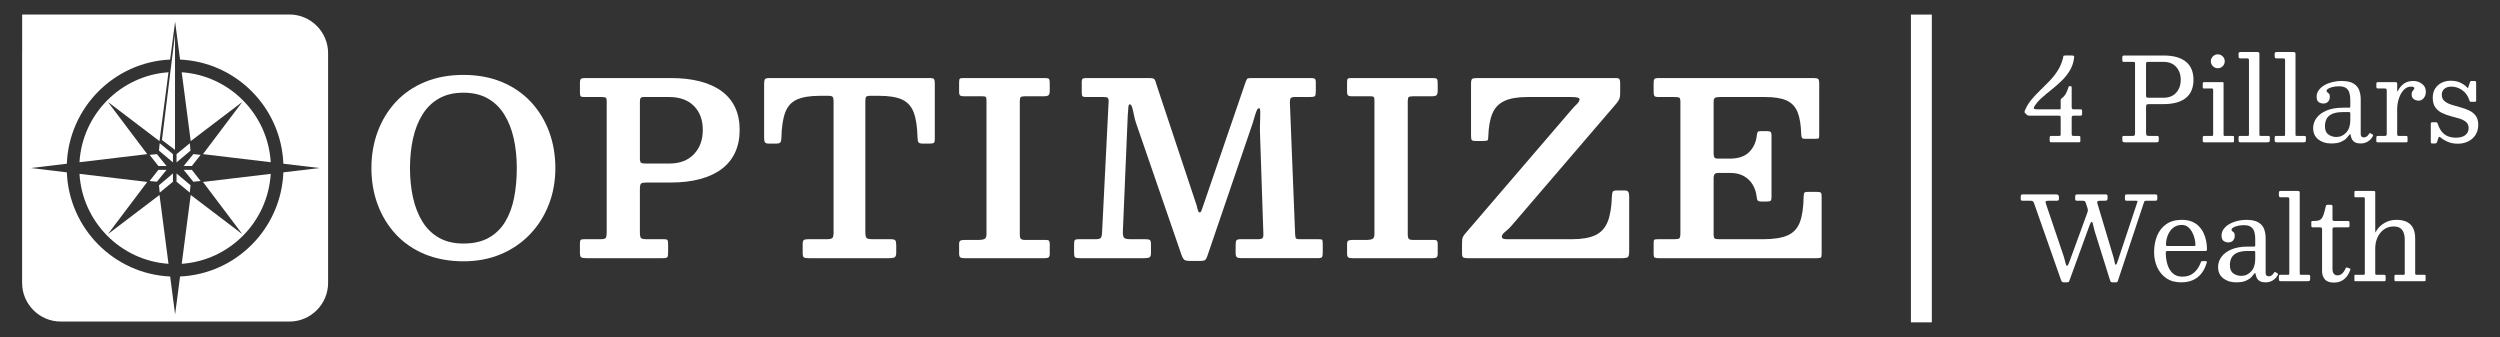
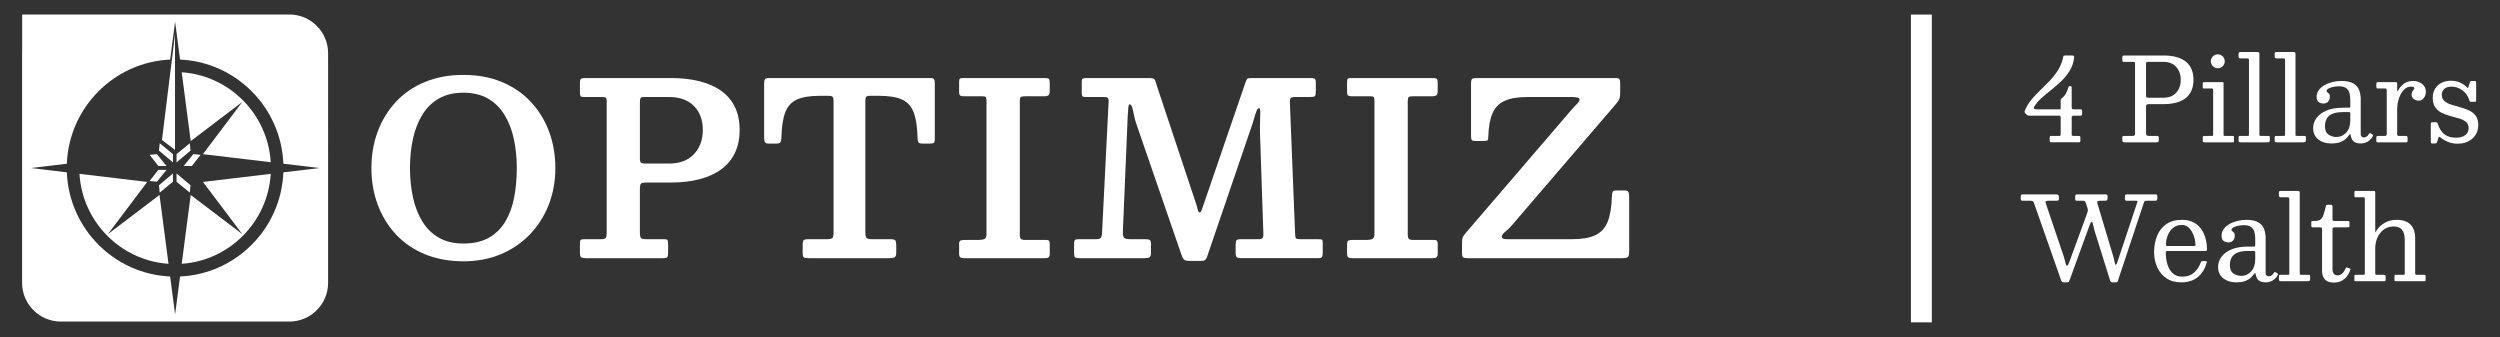
<svg xmlns="http://www.w3.org/2000/svg" id="Layer_1" data-name="Layer 1" viewBox="0 0 5976.57 806.49">
  <rect x="0" y="0" width="5976.57" height="806.49" fill="#333333" stroke="none" />
  <defs>
    <style>
      .cls-1, .cls-2 {
        fill: #fff;
      }

      .cls-2 {
        stroke: #fff;
        stroke-miterlimit: 10;
        stroke-width: 50px;
      }
    </style>
  </defs>
  <line class="cls-2" x1="4593.28" y1="34.85" x2="4593.28" y2="770.6" />
  <g>
    <path class="cls-1" d="M4973.36,336.59c0,1.57-.3,2.56-.9,2.97-.6.42-1.73.62-3.39.62h-64.6c-1.75,0-2.93-.28-3.53-.83-.6-.55-.9-1.75-.9-3.6v-6.23c0-1.84.25-3.07.76-3.67.51-.6,1.64-.9,3.39-.9h18.26c1.47,0,2.49-.23,3.04-.69.55-.46.83-1.38.83-2.77v-39.7c0-2.12-.23-3.53-.69-4.22-.46-.69-1.75-1.04-3.87-1.04h-69.58c-2.03,0-3.46-.16-4.29-.48-.83-.32-1.75-.94-2.77-1.87l-3.6-3.6c-1.29-1.29-1.87-2.35-1.73-3.18.14-.83.58-2.17,1.31-4.01,3.87-9.13,8.99-17.52,15.36-25.18,6.36-7.65,13.28-15.06,20.75-22.2,7.47-7.15,14.82-14.48,22.07-22,7.24-7.52,13.72-15.65,19.44-24.42,5.72-8.76,10.01-18.63,12.87-29.6.55-2.12.92-3.87,1.11-5.26.18-1.38,1.71-2.08,4.56-2.08h15.08c2.86,0,4.68.3,5.46.9.78.6.99,2.19.62,4.77-1.48,11.44-4.98,21.67-10.51,30.71-5.53,9.04-12.17,17.27-19.92,24.69-7.75,7.42-15.77,14.43-24.07,21.03-8.3,6.59-16.07,13.12-23.31,19.57-7.24,6.46-13.03,13.24-17.36,20.34-.83,1.38-1.25,2.58-1.25,3.6s.62,1.78,1.87,2.28c1.25.51,3.16.76,5.74.76h54.23c1.47,0,2.26-.23,2.35-.69.09-.46.14-1.38.14-2.77v-17.29c0-2.3.28-3.69.83-4.15.55-.46,1.43-1.15,2.63-2.08,3.23-2.49,5.95-5.56,8.16-9.2,2.21-3.64,4.33-8.55,6.36-14.73.46-1.2.78-2.24.97-3.11.18-.88,1.15-1.31,2.9-1.31h.83c1.84,0,2.91.3,3.18.9.28.6.42,1.73.42,3.39v44.96c0,2.58.32,4.24.97,4.98.64.74,2.26,1.11,4.84,1.11h14.8c1.84,0,3.02.32,3.53.97.51.65.76,1.94.76,3.87v6.23c0,1.85-.35,3-1.04,3.46-.69.46-2.01.69-3.94.69h-15.08c-2.12,0-3.46.39-4.01,1.18-.55.78-.83,2.19-.83,4.22v38.04c0,2.12.32,3.48.97,4.08.64.6,2.08.9,4.29.9h10.65c1.75,0,3,.16,3.74.48.74.32,1.11,1.36,1.11,3.11v8.02Z" />
    <path class="cls-1" d="M5077.11,147.9c-1.66,0-2.65-.35-2.97-1.04-.32-.69-.48-1.87-.48-3.53v-5.67c0-2.12.35-3.48,1.04-4.08.69-.6,2.05-.9,4.08-.9h93.1c12.54,0,23.33,1.34,32.37,4.01,9.04,2.68,16.48,6.53,22.34,11.55,5.86,5.03,10.19,11.11,13,18.26,2.81,7.15,4.22,15.24,4.22,24.28s-1.41,17.02-4.22,24.21c-2.81,7.19-7.15,13.3-13,18.33-5.86,5.03-13.3,8.88-22.34,11.55-9.04,2.68-19.83,4.01-32.37,4.01h-32.65c-3.78,0-6.2.35-7.26,1.04-1.06.69-1.59,2.93-1.59,6.71v59.62c0,3.78.42,6.18,1.25,7.19.83,1.02,3.09,1.52,6.78,1.52h17.98c2.12,0,3.39.39,3.8,1.18.42.78.62,2.24.62,4.36v3.04c0,2.77-.28,4.57-.83,5.4-.55.83-2.21,1.24-4.98,1.24h-73.87c-2.86,0-4.82-.3-5.88-.9-1.06-.6-1.59-2.42-1.59-5.46v-4.98c0-1.66.3-2.72.9-3.18.6-.46,1.77-.69,3.53-.69h19.64c2.86,0,4.63-.46,5.33-1.38.69-.92,1.04-2.67,1.04-5.26v-166.84c0-1.57-.32-2.56-.97-2.97-.65-.42-1.8-.62-3.46-.62h-22.55ZM5171.87,233.67c13.28,0,23.52-4.08,30.71-12.24s10.79-18.38,10.79-30.64-3.6-22.59-10.79-30.71c-7.19-8.11-17.43-12.17-30.71-12.17h-37.49c-1.75,0-2.86.44-3.32,1.31-.46.88-.69,2.24-.69,4.08v74.29c0,2.86.44,4.59,1.31,5.19.88.6,2.74.9,5.6.9h34.58Z" />
    <path class="cls-1" d="M5268.85,211.53c-1.38,0-2.21-.21-2.49-.62s-.42-1.31-.42-2.7v-8.3c0-2.4,1.11-3.6,3.32-3.6h43.85c1.11,0,1.82.19,2.14.55.32.37.48,1.15.48,2.35v122.43c0,1.2.21,2.05.62,2.56.42.51,1.18.76,2.28.76h18.68c1.29,0,2.17.14,2.63.42.46.28.69,1.06.69,2.35v9.13c0,1.29-.12,2.17-.35,2.63-.23.46-.99.69-2.28.69h-67.79c-1.57,0-2.68-.18-3.32-.55-.65-.37-.97-1.29-.97-2.77v-7.75c0-1.84.35-3,1.04-3.46.69-.46,1.87-.69,3.53-.69h17.15c1.57,0,2.49-.28,2.77-.83.28-.55.42-1.57.42-3.04v-106.24c0-2.21-1.11-3.32-3.32-3.32h-18.68ZM5290.22,134.76c3.27-3.23,7.17-4.84,11.69-4.84s8.53,1.61,11.76,4.84c3.23,3.23,4.84,7.15,4.84,11.76s-1.61,8.42-4.84,11.69c-3.23,3.27-7.15,4.91-11.76,4.91s-8.42-1.64-11.69-4.91c-3.27-3.27-4.91-7.17-4.91-11.69s1.64-8.53,4.91-11.76Z" />
    <path class="cls-1" d="M5356.13,139.6c-2.12,0-3.41-.48-3.87-1.45-.46-.97-.69-2.42-.69-4.36v-5.26c0-1.94.51-3.11,1.52-3.53,1.01-.42,2.4-.62,4.15-.62h37.9c2.4,0,4.03.23,4.91.69.88.46,1.31,1.89,1.31,4.29v189.52c0,2.4.07,4.01.21,4.84.14.83,1.5,1.24,4.08,1.24h16.88c1.29,0,2.24.23,2.84.69.6.46.9,1.43.9,2.91v6.09c0,2.58-.48,4.15-1.45,4.7s-2.65.83-5.05.83h-62.81c-2.03,0-3.44-.28-4.22-.83-.78-.55-1.18-1.94-1.18-4.15v-5.53c0-1.66.16-2.86.48-3.6.32-.74,1.31-1.11,2.97-1.11h17.15c2.21,0,3.48-.23,3.8-.69.32-.46.48-1.8.48-4.01v-175.97c0-2.03-.32-3.32-.97-3.87-.65-.55-2.03-.83-4.15-.83h-15.22Z" />
    <path class="cls-1" d="M5442.46,139.6c-2.12,0-3.41-.48-3.87-1.45-.46-.97-.69-2.42-.69-4.36v-5.26c0-1.94.51-3.11,1.52-3.53,1.01-.42,2.4-.62,4.15-.62h37.9c2.4,0,4.03.23,4.91.69.88.46,1.31,1.89,1.31,4.29v189.52c0,2.4.07,4.01.21,4.84.14.83,1.5,1.24,4.08,1.24h16.88c1.29,0,2.24.23,2.84.69.6.46.9,1.43.9,2.91v6.09c0,2.58-.48,4.15-1.45,4.7s-2.65.83-5.05.83h-62.81c-2.03,0-3.44-.28-4.22-.83-.78-.55-1.18-1.94-1.18-4.15v-5.53c0-1.66.16-2.86.48-3.6.32-.74,1.31-1.11,2.97-1.11h17.15c2.21,0,3.48-.23,3.8-.69.32-.46.48-1.8.48-4.01v-175.97c0-2.03-.32-3.32-.97-3.87-.65-.55-2.03-.83-4.15-.83h-15.22Z" />
    <path class="cls-1" d="M5537.91,282.09c5.35-7.38,13.33-13.33,23.93-17.85,10.6-4.52,23.84-6.78,39.7-6.78h13.56c1.57,0,2.56-.18,2.97-.55.42-.37.62-1.38.62-3.04v-15.22c0-6.18-.72-11.71-2.14-16.6-1.43-4.89-4.1-8.74-8.02-11.55-3.92-2.81-9.57-4.22-16.95-4.22-4.98,0-9.73.51-14.25,1.52-4.52,1.02-8.21,2.35-11.07,4.01-2.86,1.66-4.29,3.41-4.29,5.26,0,1.66.64,2.88,1.94,3.67,1.29.78,2.58,1.87,3.87,3.25,1.29,1.38,1.94,3.87,1.94,7.47,0,4.7-1.36,8.56-4.08,11.55-2.72,3-6.43,4.5-11.14,4.5-4.24,0-8.02-1.15-11.34-3.46-3.32-2.3-4.98-6.5-4.98-12.59s1.73-11.34,5.19-16.05c3.46-4.7,8.05-8.67,13.76-11.9,5.72-3.23,12.06-5.69,19.02-7.4,6.96-1.71,13.95-2.56,20.96-2.56,12.91,0,22.71,2.08,29.4,6.23,6.69,4.15,11.21,9.57,13.56,16.25,2.35,6.69,3.53,13.76,3.53,21.23v83.28c0,2.77.71,4.8,2.14,6.09,1.43,1.29,3.11,1.94,5.05,1.94s4.01-.55,6.23-1.66,4.52-3.55,6.92-7.33c.92-1.57,1.98-1.89,3.18-.97l4.98,3.04c1.2.74,1.47,1.85.83,3.32-2.12,4.06-4.73,7.42-7.82,10.1-3.09,2.68-6.41,4.66-9.96,5.95-3.55,1.29-7.22,1.94-11,1.94h-.14c-6.92,0-12.06-1.2-15.42-3.6-3.37-2.4-5.63-5.16-6.78-8.3-1.15-3.13-1.92-5.81-2.28-8.02-.28-1.66-.67-2.49-1.18-2.49s-1.41.88-2.7,2.63c-1.48,2.03-3.69,4.61-6.64,7.75-2.95,3.14-7.29,5.93-13,8.37-5.72,2.44-13.47,3.67-23.24,3.67-12.27,0-22.48-3.23-30.64-9.68-8.16-6.45-12.24-15.49-12.24-27.11,0-8.67,2.67-16.69,8.02-24.07ZM5566.48,321.65c5.58,3.87,11.83,5.81,18.75,5.81,9.41,0,17.34-3.55,23.79-10.65,6.45-7.1,9.68-16.92,9.68-29.47v-16.6c0-1.84-.92-2.77-2.77-2.77h-14.39c-10.7,0-19.23,1.36-25.59,4.08-6.36,2.72-10.93,6.62-13.7,11.69-2.77,5.07-4.15,11.16-4.15,18.26,0,9.22,2.79,15.77,8.37,19.64Z" />
    <path class="cls-1" d="M5704.96,212.5c-.6-.64-1.96-.97-4.08-.97h-15.77c-2.03,0-3.23-.37-3.6-1.11-.37-.74-.55-2.12-.55-4.15v-5.12c0-1.94.25-3.23.76-3.87.51-.64,1.73-.97,3.67-.97h40.39c1.57,0,2.79.21,3.67.62.88.42,1.31,1.5,1.31,3.25v14.53c0,2.31.18,3.55.55,3.74.37.19,1.15-.88,2.35-3.18,3.32-6.27,7.86-11.46,13.63-15.56,5.76-4.1,13.16-6.16,22.2-6.16,7.75,0,14.66,2.33,20.75,6.99,6.09,4.66,9.13,11,9.13,19.02,0,3.87-.76,7.4-2.28,10.58-1.52,3.18-3.58,5.72-6.16,7.61-2.58,1.89-5.49,2.84-8.72,2.84-4.7,0-8.69-1.29-11.97-3.87-3.27-2.58-4.91-5.99-4.91-10.24,0-3.32.53-5.88,1.59-7.68,1.06-1.8,2.12-3.23,3.18-4.29,1.06-1.06,1.59-2.14,1.59-3.25,0-1.38-.55-2.42-1.66-3.11-1.11-.69-3.32-1.04-6.64-1.04-6.27,0-11.88,2.58-16.81,7.75-4.94,5.17-8.81,11.92-11.62,20.27-2.81,8.35-4.22,17.27-4.22,26.77v57.41c0,2.12.21,3.6.62,4.43.42.83,1.68,1.24,3.8,1.24h16.88c1.75,0,2.79.35,3.11,1.04.32.69.48,1.92.48,3.67v6.23c0,1.66-.21,2.79-.62,3.39-.42.6-1.41.9-2.97.9h-67.23c-1.2,0-2.14-.14-2.84-.42-.69-.28-1.04-1.01-1.04-2.21v-8.72c0-1.57.3-2.6.9-3.11.6-.51,1.59-.76,2.97-.76h15.36c2.12,0,3.6-.3,4.43-.9.83-.6,1.25-1.91,1.25-3.94v-103.34c0-2.21-.3-3.64-.9-4.29Z" />
    <path class="cls-1" d="M5886.32,215.55c-7.98-5.62-16.62-8.44-25.94-8.44-7.29,0-12.93,1.78-16.95,5.33-4.01,3.55-6.02,8.23-6.02,14.04,0,6.46,2.1,11.48,6.29,15.08,4.2,3.6,9.61,6.46,16.25,8.58,6.64,2.12,13.67,4.17,21.1,6.16,7.42,1.98,14.43,4.47,21.03,7.47,6.59,3,11.99,7.19,16.19,12.59,4.2,5.4,6.29,12.66,6.29,21.79,0,9.59-2.21,17.78-6.64,24.56s-10.35,11.94-17.78,15.49c-7.42,3.55-15.61,5.33-24.56,5.33s-16.9-1.5-23.86-4.5c-6.96-3-12.57-6.34-16.81-10.03-1.48-1.29-2.63-1.96-3.46-2.01-.83-.05-1.57.85-2.21,2.7l-3.18,9.96c-.37,1.01-.95,1.82-1.73,2.42-.78.6-1.92.9-3.39.9h-6.36c-1.38,0-2.31-.28-2.77-.83-.46-.55-.69-1.52-.69-2.91v-42.61c0-1.66.25-2.79.76-3.39.51-.6,1.54-.9,3.11-.9h8.44c1.57,0,2.6.35,3.11,1.04.51.69.94,1.59,1.31,2.7,2.4,7.47,5.53,13.65,9.41,18.54,3.87,4.89,8.62,8.53,14.25,10.93,5.62,2.4,12.26,3.6,19.92,3.6,9.68,0,17.13-2.08,22.34-6.23,5.21-4.15,7.82-9.73,7.82-16.74,0-6.36-2.08-11.25-6.23-14.66-4.15-3.41-9.48-6.11-15.98-8.09-6.5-1.98-13.4-3.92-20.68-5.81-7.29-1.89-14.18-4.4-20.68-7.54-6.5-3.13-11.83-7.56-15.98-13.28-4.15-5.72-6.23-13.42-6.23-23.1,0-8.67,1.94-16.02,5.81-22.07,3.87-6.04,9.06-10.65,15.56-13.83,6.5-3.18,13.67-4.77,21.51-4.77,9.04,0,16.74,1.55,23.1,4.63,6.36,3.09,11.39,6.53,15.08,10.31,1.47,1.48,2.37,2.4,2.7,2.77.32.37.85-.69,1.59-3.18l3.6-10.93c.46-1.29.97-2.12,1.52-2.49.55-.37,1.71-.55,3.46-.55h6.23c2.4,0,3.6,1.29,3.6,3.87v42.47c0,1.48-.28,2.42-.83,2.84-.55.42-1.61.62-3.18.62h-7.75c-1.94,0-3.07-.32-3.39-.97-.32-.64-.72-1.66-1.18-3.04-3.32-10.24-8.97-18.17-16.95-23.79Z" />
    <path class="cls-1" d="M4988.72,512.28c1.01-2.95,1.8-5.4,2.35-7.33.55-1.94.32-4.47-.69-7.61l-4.01-12.17c-.65-2.12-1.48-3.53-2.49-4.22-1.02-.69-2.9-1.04-5.67-1.04h-12.17c-2.4,0-3.85-.39-4.36-1.18-.51-.78-.76-2.42-.76-4.91v-2.49c0-2.95.37-4.79,1.11-5.53.74-.74,2.54-1.11,5.4-1.11h65.85c2.12,0,3.5.32,4.15.97.64.65.97,2.08.97,4.29v3.6c0,3.14-.69,4.98-2.08,5.53-1.38.55-3.51.83-6.36.83h-8.02c-3.69,0-6.13.39-7.33,1.18-1.2.78-1.34,2.65-.42,5.6l38.73,129.35c.64,2.21,1.2,4.63,1.66,7.26.46,2.63.94,4.89,1.45,6.78.51,1.89,1.04,2.84,1.59,2.84.64,0,1.31-.42,2.01-1.25s1.5-2.72,2.42-5.67l47.17-141.66c.74-2.12,1.04-3.39.9-3.8s-1.68-.62-4.63-.62h-20.47c-2.4,0-3.85-.39-4.36-1.18-.51-.78-.76-2.42-.76-4.91v-2.21c0-2.86.28-4.73.83-5.6.55-.88,2.26-1.31,5.12-1.31h64.74c2.77,0,4.59.28,5.46.83.88.55,1.31,2.21,1.31,4.98v3.32c0,2.68-.37,4.36-1.11,5.05-.74.69-2.44,1.04-5.12,1.04h-19.09c-2.95,0-4.68.35-5.19,1.04-.51.69-1.13,2.1-1.87,4.22l-61.84,185.93c-.65,1.75-1.22,2.84-1.73,3.25-.51.42-1.96.62-4.36.62h-5.81c-2.49,0-4.1-.35-4.84-1.04-.74-.69-1.43-2.01-2.08-3.94l-36.8-117.59c-.92-2.95-1.73-6.13-2.42-9.55-.69-3.41-1.38-6.34-2.08-8.78-.69-2.44-1.55-3.67-2.56-3.67-1.38,0-3.09,2.72-5.12,8.16l-47.59,130.87c-.74,2.12-1.38,3.57-1.94,4.36-.55.78-2.4,1.18-5.53,1.18h-5.81c-2.58,0-4.29-.48-5.12-1.45s-1.57-2.33-2.21-4.08l-64.6-183.99c-.83-2.3-1.8-3.8-2.91-4.5-1.11-.69-3.18-1.04-6.23-1.04h-16.88c-2.4,0-3.94-.3-4.63-.9-.69-.6-1.04-2.05-1.04-4.36v-3.6c0-2.77.32-4.52.97-5.26.64-.74,2.3-1.11,4.98-1.11h77.75c2.58,0,4.5.46,5.74,1.38,1.25.92,1.87,2.77,1.87,5.53v3.46c0,2.21-.51,3.58-1.52,4.08-1.02.51-2.58.76-4.7.76h-18.54c-3.97,0-6.25.53-6.85,1.59-.6,1.06-.44,2.93.48,5.6l42.61,125.89c1.01,2.86,1.89,6.04,2.63,9.55.74,3.51,1.52,6.53,2.35,9.06.83,2.54,1.8,3.8,2.9,3.8.74,0,1.5-.6,2.28-1.8.78-1.2,1.68-3.18,2.7-5.95l42.19-115.37Z" />
    <path class="cls-1" d="M5156.94,563.4c4.89-11.67,12.24-20.89,22.07-27.67,9.82-6.78,22.16-10.17,37.01-10.17,9.04,0,16.9,1.36,23.59,4.08,6.69,2.72,12.36,6.46,17.02,11.21,4.66,4.75,8.42,10.15,11.27,16.19,2.86,6.04,4.93,12.41,6.23,19.09,1.29,6.69,1.94,13.3,1.94,19.85,0,1.85-.35,2.97-1.04,3.39-.69.42-2.01.62-3.94.62h-88.95c-1.48,0-2.61.28-3.39.83-.78.55-1.18,1.61-1.18,3.18,0,10.15,1.34,19.6,4.01,28.36,2.67,8.76,6.94,15.79,12.8,21.1,5.86,5.3,13.53,7.95,23.03,7.95,10.97,0,20.08-3.09,27.32-9.27,7.24-6.18,12.7-14.34,16.39-24.49.37-1.01.74-1.82,1.11-2.42.37-.6,1.25-.9,2.63-.9h8.02c1.38,0,2.26.23,2.63.69.37.46.42,1.2.14,2.21-2.58,9.41-6.46,17.69-11.62,24.83-5.17,7.15-11.85,12.75-20.06,16.81-8.21,4.06-18.17,6.09-29.88,6.09-13.93,0-25.69-3.3-35.28-9.89-9.59-6.59-16.86-15.36-21.79-26.28-4.93-10.93-7.4-22.85-7.4-35.76,0-14.75,2.44-27.97,7.33-39.63ZM5244.51,588.09c1.84,0,2.97-.14,3.39-.42.42-.28.62-.88.62-1.8,0-4.61-.65-9.66-1.94-15.15-1.29-5.49-3.27-10.74-5.95-15.77-2.68-5.03-6.04-9.15-10.1-12.38-4.06-3.23-8.9-4.84-14.53-4.84-8.49,0-15.54,2.4-21.17,7.19-5.63,4.8-9.82,10.79-12.59,17.98-2.77,7.19-4.15,14.43-4.15,21.72,0,1.38.23,2.31.69,2.77.46.46,1.52.69,3.18.69h62.53Z" />
    <path class="cls-1" d="M5310.63,614.1c5.35-7.38,13.33-13.33,23.93-17.85,10.6-4.52,23.84-6.78,39.7-6.78h13.56c1.57,0,2.56-.18,2.97-.55.42-.37.62-1.38.62-3.04v-15.22c0-6.18-.72-11.71-2.14-16.6-1.43-4.89-4.1-8.74-8.02-11.55-3.92-2.81-9.57-4.22-16.95-4.22-4.98,0-9.73.51-14.25,1.52-4.52,1.02-8.21,2.35-11.07,4.01-2.86,1.66-4.29,3.41-4.29,5.26,0,1.66.64,2.88,1.94,3.67,1.29.78,2.58,1.87,3.87,3.25,1.29,1.38,1.94,3.87,1.94,7.47,0,4.7-1.36,8.56-4.08,11.55-2.72,3-6.43,4.5-11.14,4.5-4.24,0-8.02-1.15-11.34-3.46-3.32-2.3-4.98-6.5-4.98-12.59s1.73-11.34,5.19-16.05c3.46-4.7,8.05-8.67,13.76-11.9,5.72-3.23,12.06-5.69,19.02-7.4,6.96-1.71,13.95-2.56,20.96-2.56,12.91,0,22.71,2.08,29.4,6.23,6.69,4.15,11.21,9.57,13.56,16.25,2.35,6.69,3.53,13.76,3.53,21.23v83.28c0,2.77.71,4.8,2.14,6.09,1.43,1.29,3.11,1.94,5.05,1.94s4.01-.55,6.23-1.66,4.52-3.55,6.92-7.33c.92-1.57,1.98-1.89,3.18-.97l4.98,3.04c1.2.74,1.47,1.85.83,3.32-2.12,4.06-4.73,7.42-7.82,10.1-3.09,2.68-6.41,4.66-9.96,5.95-3.55,1.29-7.22,1.94-11,1.94h-.14c-6.92,0-12.06-1.2-15.42-3.6-3.37-2.4-5.63-5.16-6.78-8.3-1.15-3.13-1.92-5.81-2.28-8.02-.28-1.66-.67-2.49-1.18-2.49s-1.41.88-2.7,2.63c-1.48,2.03-3.69,4.61-6.64,7.75-2.95,3.14-7.29,5.93-13,8.37-5.72,2.44-13.47,3.67-23.24,3.67-12.27,0-22.48-3.23-30.64-9.68-8.16-6.45-12.24-15.49-12.24-27.11,0-8.67,2.67-16.69,8.02-24.07ZM5339.2,653.67c5.58,3.87,11.83,5.81,18.75,5.81,9.41,0,17.34-3.55,23.79-10.65,6.45-7.1,9.68-16.92,9.68-29.47v-16.6c0-1.84-.92-2.77-2.77-2.77h-14.39c-10.7,0-19.23,1.36-25.59,4.08-6.36,2.72-10.93,6.62-13.7,11.69-2.77,5.07-4.15,11.16-4.15,18.26,0,9.22,2.79,15.77,8.37,19.64Z" />
    <path class="cls-1" d="M5452.56,471.61c-2.12,0-3.41-.48-3.87-1.45-.46-.97-.69-2.42-.69-4.36v-5.26c0-1.94.51-3.11,1.52-3.53,1.01-.42,2.4-.62,4.15-.62h37.9c2.4,0,4.03.23,4.91.69.88.46,1.31,1.89,1.31,4.29v189.52c0,2.4.07,4.01.21,4.84.14.83,1.5,1.25,4.08,1.25h16.88c1.29,0,2.24.23,2.84.69.6.46.9,1.43.9,2.91v6.09c0,2.58-.48,4.15-1.45,4.7-.97.55-2.65.83-5.05.83h-62.81c-2.03,0-3.44-.28-4.22-.83-.78-.55-1.18-1.94-1.18-4.15v-5.53c0-1.66.16-2.86.48-3.6.32-.74,1.31-1.11,2.97-1.11h17.15c2.21,0,3.48-.23,3.8-.69.32-.46.48-1.8.48-4.01v-175.97c0-2.03-.32-3.32-.97-3.87-.65-.55-2.03-.83-4.15-.83h-15.22Z" />
    <path class="cls-1" d="M5610.76,660.44c-3.46,4.61-7.79,8.28-13,11-5.21,2.72-11.41,4.08-18.61,4.08-9.96,0-17.11-2.63-21.44-7.89-4.34-5.26-6.5-11.67-6.5-19.23v-100.16c0-1.66-.32-2.86-.97-3.6-.65-.74-1.8-1.11-3.46-1.11h-16.46c-1.94,0-3.23-.23-3.87-.69-.65-.46-.97-1.61-.97-3.46v-7.47c0-1.75.25-2.79.76-3.11.51-.32,1.64-.48,3.39-.48,4.98,0,9.04-.32,12.17-.97,3.13-.64,5.72-2.08,7.75-4.29,2.03-2.21,3.83-5.67,5.4-10.38,1.57-4.7,3.27-11.07,5.12-19.09.37-1.57.78-2.63,1.25-3.18.46-.55,1.71-.83,3.74-.83h7.47c2.4,0,3.6,1.34,3.6,4.01v30.43c0,1.94.46,3.14,1.38,3.6.92.46,2.26.69,4.01.69h30.71c1.84,0,3.06.28,3.67.83.6.55.9,1.8.9,3.74v7.19c0,1.66-.35,2.65-1.04,2.97-.69.32-1.87.48-3.53.48h-30.43c-1.94,0-3.37.23-4.29.69-.92.46-1.38,1.75-1.38,3.87v94.49c0,5.53,1.11,9.55,3.32,12.04,2.21,2.49,5.16,3.74,8.85,3.74,3.96,0,7.54-1.4,10.72-4.22,3.18-2.81,5.97-6.85,8.37-12.1.64-1.38,1.22-2.21,1.73-2.49.51-.28,1.5-.14,2.97.42l4.43,1.52c1.11.37,1.87.78,2.28,1.25.42.46.39,1.29-.07,2.49-1.85,5.53-4.5,10.61-7.95,15.22Z" />
    <path class="cls-1" d="M5631.58,471.61c-1.48,0-2.35-.14-2.63-.42-.28-.28-.42-1.15-.42-2.63v-9.27c0-1.29.23-2.1.69-2.42.46-.32,1.38-.48,2.77-.48h42.61c1.66,0,2.7.3,3.11.9.42.6.62,1.78.62,3.53v89.37c0,3.14.11,4.89.35,5.26.23.37.62-.05,1.18-1.25.55-1.2,1.25-2.49,2.08-3.87,4.52-7.1,10.93-13,19.23-17.71,8.3-4.7,17.57-7.06,27.81-7.06,14.85,0,26.03,3.71,33.55,11.14,7.52,7.43,11.27,18.56,11.27,33.41v82.86c0,1.75.25,2.86.76,3.32.51.46,1.68.69,3.53.69h17.71c1.29,0,2.1.19,2.42.55.32.37.48,1.2.48,2.49v9.41c0,1.29-.21,2.08-.62,2.35s-1.27.42-2.56.42h-68.34c-1.2,0-1.98-.23-2.35-.69-.37-.46-.55-1.29-.55-2.49v-8.72c0-1.01.11-1.82.35-2.42.23-.6.85-.9,1.87-.9h18.95c1.66,0,2.65-.23,2.97-.69.32-.46.48-1.57.48-3.32v-79.82c0-10.24-2.1-18.1-6.29-23.59-4.2-5.49-10.86-8.23-19.99-8.23s-16.88,2.4-23.52,7.19c-6.64,4.8-11.76,11.18-15.36,19.16-3.6,7.98-5.4,16.72-5.4,26.22v59.62c0,1.48.28,2.42.83,2.84s1.57.62,3.04.62h16.74c1.75,0,2.9.28,3.46.83.55.55.83,1.75.83,3.6v6.92c0,1.2-.16,2.14-.48,2.84-.32.69-1.13,1.04-2.42,1.04h-69.03c-1.29,0-2.08-.09-2.35-.28-.28-.18-.42-.97-.42-2.35v-9.41c0-1.38.07-2.26.21-2.63.14-.37.94-.55,2.42-.55h18.26c1.57,0,2.63-.18,3.18-.55.55-.37.83-1.29.83-2.77v-178.32c0-1.29-.19-2.23-.55-2.84-.37-.6-1.2-.9-2.49-.9h-18.81Z" />
  </g>
  <g>
    <g>
      <g>
        <g>
          <polygon class="cls-1" points="357.68 370.18 378.55 396.79 398.1 396.79 375.09 368.45 357.68 370.18" />
          <polygon class="cls-1" points="380.08 360.07 413.47 388.23 413.47 368.45 381.79 342.45 380.08 360.07" />
          <polygon class="cls-1" points="453.73 342.45 422.05 368.45 422.05 388.23 455.45 360.07 453.73 342.45" />
          <polygon class="cls-1" points="462.15 368.45 439.14 396.79 458.68 396.79 479.56 370.18 462.15 368.45" />
        </g>
        <g>
          <polygon class="cls-1" points="378.55 406.1 357.68 432.72 375.09 434.44 398.1 406.1 378.55 406.1" />
          <polygon class="cls-1" points="381.79 460.44 413.47 434.44 413.47 414.66 380.08 442.83 381.79 460.44" />
          <polygon class="cls-1" points="422.05 434.44 453.73 460.44 455.45 442.83 422.05 414.66 422.05 434.44" />
-           <polygon class="cls-1" points="458.68 406.1 439.14 406.1 462.15 434.44 479.56 432.72 458.68 406.1" />
        </g>
      </g>
      <polygon class="cls-1" points="418.38 358.29 387.21 334.75 418.38 82.23 418.38 358.29" />
    </g>
    <g>
      <path class="cls-1" d="M257.9,559.79l94.12-124.85-162.01-19.32c6.89,114.84,98.43,207.18,212.79,215.04l-21.5-164.59-123.39,93.72h0Z" />
-       <path class="cls-1" d="M257.9,243.62l123.39,93.73,21.5-164.59c-114.36,7.86-205.9,100.19-212.79,215.04l162.01-19.32-94.12-124.86h0Z" />
      <path class="cls-1" d="M579.32,243.62l-94.12,124.86,162.01,19.32c-6.88-114.85-98.43-207.19-212.79-215.04l21.5,164.59,123.39-93.73h0Z" />
      <path class="cls-1" d="M579.32,559.79l-123.39-93.72-21.5,164.59c114.35-7.85,205.9-100.19,212.79-215.04l-162.01,19.32,94.12,124.85h0Z" />
      <path class="cls-1" d="M692.05,34.69H145.18c-1.35,0-2.69.04-4.04.09H52.99v87.64c-.08,1.52-.12,3.04-.12,4.58v549.4c0,50.77,41.54,92.31,92.31,92.31h546.87c50.77,0,92.31-41.54,92.31-92.31V127c0-50.77-41.54-92.31-92.31-92.31h0ZM677.43,412.01c-5.27,134.43-113.02,242.91-246.97,248.98l-11.85,90.68-11.85-90.68c-133.94-6.07-241.7-114.56-246.97-248.98l-86.42-10.31,86.42-10.31c5.26-134.43,113.02-242.91,246.97-248.99l11.85-90.68,11.85,90.68c133.94,6.07,241.7,114.56,246.97,248.99l86.42,10.31-86.42,10.31h0Z" />
    </g>
  </g>
  <g>
    <path class="cls-1" d="M903.06,314.32c10.08-26.99,24.57-50.63,43.47-70.92,18.9-20.29,41.97-36.08,69.22-47.38,27.23-11.29,57.92-16.94,92.05-16.94s64.75,5.64,91.9,16.94c27.14,11.3,50.22,27.09,69.22,47.38,19,20.29,33.54,43.93,43.62,70.92,10.08,26.98,15.12,56.18,15.12,87.56s-5.29,60.58-15.85,87.57c-10.57,26.98-25.59,50.63-45.08,70.92-19.49,20.29-42.66,36.08-69.51,47.38-26.86,11.29-56.66,16.94-89.43,16.94s-64.81-5.64-92.05-16.94c-27.24-11.29-50.31-27.09-69.22-47.38-18.9-20.29-33.4-43.93-43.47-70.92-10.08-26.99-15.12-56.17-15.12-87.57s5.04-60.58,15.12-87.56h0ZM987.4,472.53c4.84,21.82,12.36,40.96,22.54,57.42,10.18,16.47,23.36,29.29,39.55,38.48s35.63,13.78,58.31,13.78c24.04,0,44.25-4.59,60.63-13.78,16.38-9.19,29.52-22.01,39.41-38.48,9.89-16.46,16.96-35.6,21.23-57.42,4.26-21.82,6.4-45.37,6.4-70.63s-2.43-49.05-7.27-70.77c-4.85-21.72-12.36-40.81-22.54-57.28-10.18-16.46-23.36-29.29-39.55-38.48-16.19-9.19-35.63-13.78-58.31-13.78s-42.13,4.59-58.31,13.78c-16.19,9.19-29.37,22.01-39.55,38.48-10.18,16.47-17.7,35.56-22.54,57.28-4.85,21.73-7.27,45.32-7.27,70.77s2.42,48.81,7.27,70.63Z" />
    <path class="cls-1" d="M1396,231.93c-4.46,0-7.18-.72-8.14-2.16-.97-1.43-1.46-4.35-1.46-8.76v-22.68c0-5.17.83-8.42,2.47-9.76,1.64-1.34,4.9-2.01,9.74-2.01h204.45c26.36,0,49.78,2.63,70.23,7.89,20.45,5.26,37.76,13.11,51.91,23.54,14.15,10.43,24.87,23.36,32.14,38.76,7.27,15.41,10.91,33.35,10.91,53.83s-3.64,38.28-10.91,53.98c-7.27,15.7-17.98,28.85-32.14,39.48-14.15,10.62-31.46,18.66-51.91,24.12-20.46,5.46-43.87,8.18-70.23,8.18h-56.42c-7.37,0-12.02.77-13.96,2.3-1.94,1.53-2.91,6.03-2.91,13.49v103.07c0,7.28.87,11.87,2.62,13.78,1.74,1.92,6.4,2.87,13.96,2.87h40.72c5.04,0,8,.82,8.87,2.44.87,1.63,1.31,4.93,1.31,9.9v18.66c0,5.93-.54,9.81-1.6,11.63-1.07,1.82-4.7,2.72-10.91,2.72h-183.22c-6.01,0-10.04-.67-12.07-2.01-2.03-1.34-3.05-5.07-3.05-11.2v-22.11c0-4.4.63-7.18,1.89-8.32,1.26-1.15,4.12-1.72,8.58-1.72h38.97c6.59,0,10.66-1,12.22-3.01,1.55-2.01,2.33-6.07,2.33-12.2V241.41c0-4.4-.83-7.08-2.48-8.04-1.65-.96-4.7-1.43-9.16-1.43h-42.75,0ZM1599.59,390.99c25.4,0,45.17-7.47,59.33-22.39,14.15-14.93,21.23-34.26,21.23-57.99s-7.08-43.02-21.23-57.28c-14.15-14.26-33.93-21.39-59.33-21.39h-60.49c-4.27,0-6.88.91-7.86,2.72-.97,1.82-1.46,4.73-1.46,8.76v134.94c0,5.75.87,9.29,2.62,10.62,1.74,1.34,5.53,2.01,11.34,2.01h55.85Z" />
    <path class="cls-1" d="M1918.91,583.35c0-4.97.92-8.14,2.76-9.48,1.84-1.34,5.09-2.01,9.74-2.01h44.79c7.17,0,11.73-.96,13.67-2.87,1.94-1.91,2.91-6.5,2.91-13.78V241.4c0-4.97-.78-8.28-2.33-9.9-1.56-1.63-4.76-2.44-9.6-2.44h-21.23c-23.46,0-41.73,3.01-54.82,9.05-13.09,6.03-22.35,16.37-27.77,31.01-5.43,14.64-8.43,34.98-9.02,61.01-.19,5.17-1.07,8.67-2.62,10.48-1.56,1.82-5.23,2.72-11.05,2.72h-16.29c-5.05,0-8.19-1.15-9.45-3.45-1.26-2.3-1.89-5.75-1.89-10.34v-127.48c0-6.51.63-10.72,1.89-12.64,1.26-1.92,5.09-2.87,11.49-2.87h382.73c5.43,0,8.77.86,10.04,2.58,1.26,1.72,1.89,5.36,1.89,10.91v132.07c0,5.17-.83,8.32-2.47,9.48-1.65,1.14-5.19,1.72-10.61,1.72h-15.12c-6.01,0-9.65-1.05-10.91-3.16-1.26-2.1-1.99-5.75-2.18-10.91-.58-25.84-3.64-46.03-9.16-60.58-5.53-14.54-14.83-24.79-27.92-30.72s-31.37-8.9-54.82-8.9h-21.82c-4.66,0-7.66.82-9.02,2.44-1.36,1.63-2.04,4.93-2.04,9.9v312.09c0,7.85.87,12.88,2.62,15.07,1.74,2.2,6.49,3.3,14.25,3.3h43.62c6.01,0,9.74.96,11.2,2.87,1.46,1.92,2.18,5.84,2.18,11.77v17.52c0,6.13-1.36,9.86-4.07,11.2-2.72,1.34-6.88,2.01-12.5,2.01h-193.11c-5.82,0-9.6-.67-11.34-2.01-1.74-1.34-2.62-4.88-2.62-10.62v-21.25l-.02.02Z" />
    <path class="cls-1" d="M2438.03,560.96c0,5.17.87,8.56,2.62,10.19s5.04,2.44,9.89,2.44h50.61c3.29,0,5.53.72,6.69,2.16s1.74,3.88,1.74,7.32v23.54c0,4.21-.87,7.04-2.62,8.47s-5.05,2.16-9.89,2.16h-191.66c-4.85,0-8.14-.72-9.89-2.16s-2.62-4.45-2.62-9.05v-22.68c0-4.02.92-6.65,2.76-7.89,1.84-1.25,5.57-1.87,11.2-1.87h33.73c5.23,0,9.5-.76,12.8-2.3,3.29-1.53,4.94-5.46,4.94-11.77V241.69c0-4.59-.39-7.65-1.16-9.19-.78-1.53-3.68-2.3-8.73-2.3h-44.21c-4.27,0-7.23-.67-8.87-2.01-1.65-1.34-2.48-4.02-2.48-8.04v-23.54c0-4.78.63-7.65,1.89-8.61,1.26-.96,4.03-1.43,8.29-1.43h194.56c5.23,0,8.53.67,9.89,2.01s2.03,4.59,2.03,9.76v18.66c0,5.55-1.02,9.14-3.05,10.77-2.04,1.63-5.38,2.44-10.04,2.44h-46.24c-5.23,0-8.58.67-10.04,2.01-1.46,1.34-2.18,4.59-2.18,9.76v318.98h0Z" />
    <path class="cls-1" d="M2597.11,231.93c-4.66,0-7.66-.52-9.02-1.58-1.36-1.05-2.04-3.88-2.04-8.47v-25.84c0-4.97,1.07-7.79,3.2-8.47,2.13-.67,5.53-1,10.18-1h147.74c5.23,0,8.87.58,10.91,1.72,2.03,1.15,3.35,2.92,3.92,5.31.58,2.4,1.55,5.5,2.91,9.33l93.07,279.93c2.33,6.51,4.03,12.3,5.09,17.37,1.07,5.08,2.57,7.61,4.51,7.61s3.49-1.48,4.66-4.45c1.16-2.97,2.81-7.61,4.94-13.92l100.33-292.57c1.55-4.21,2.86-6.98,3.92-8.33,1.07-1.34,4.6-2.01,10.61-2.01h140.18c5.23,0,8.77.48,10.61,1.43,1.84.96,2.76,4.12,2.76,9.48v20.09c0,6.31-.63,10.29-1.89,11.91-1.26,1.63-5.19,2.44-11.78,2.44h-36.35c-5.63,0-9.06,1.11-10.32,3.3-1.26,2.2-1.8,5.99-1.6,11.34l12.5,313.24c.19,4.98.83,8.23,1.89,9.76,1.07,1.53,4.22,2.3,9.45,2.3h43.92c5.23,0,8.33.53,9.3,1.58.97,1.05,1.46,4.26,1.46,9.62v20.96c0,5.17-.58,8.67-1.74,10.48-1.16,1.82-4.46,2.72-9.89,2.72h-182.93c-5.05,0-8.58-.72-10.61-2.16-2.04-1.43-3.05-4.73-3.05-9.9v-19.53c0-5.93.72-9.71,2.18-11.34,1.46-1.63,4.99-2.44,10.61-2.44h41.01c5.43,0,8.91-.9,10.47-2.72,1.55-1.81,2.23-5.22,2.03-10.19l-8.14-243.18c-.19-7.47-.1-15.65.29-24.55s.53-16.55.44-22.97c-.1-6.41-1.02-9.62-2.76-9.62-2.33,0-4.41,2.3-6.25,6.89-1.85,4.59-3.68,10.24-5.53,16.94-1.85,6.7-3.92,13.31-6.25,19.81l-105.86,310.08c-1.36,4.21-2.96,7.18-4.8,8.9-1.85,1.72-5.77,2.58-11.78,2.58h-25.3c-7.37,0-12.12-1.25-14.25-3.73-2.13-2.49-4.07-6.31-5.82-11.48l-108.48-314.67c-1.74-4.97-3.3-10.95-4.66-17.95-1.36-6.98-2.81-13.16-4.36-18.52-1.56-5.36-3.59-8.04-6.1-8.04-1.56,0-2.57,1.96-3.05,5.89-.48,3.92-1.02,10.96-1.6,21.1l-11.63,276.2c-.19,7.66.62,12.78,2.47,15.36,1.84,2.58,6.93,3.88,15.27,3.88h36.35c5.43,0,8.97.72,10.61,2.16,1.64,1.43,2.47,4.93,2.47,10.48v20.38c0,5.55-1.16,9-3.49,10.34-2.33,1.34-6.4,2.01-12.22,2.01h-154.72c-5.82,0-9.5-.67-11.05-2.01-1.56-1.34-2.33-4.88-2.33-10.62v-21.25c0-4.97.68-8.14,2.03-9.48s4.36-2.01,9.02-2.01h41.88c6.01,0,9.79-1.25,11.34-3.73,1.55-2.48,2.42-6.41,2.62-11.77l15.7-313.52c.19-4.4-.48-7.32-2.04-8.76-1.56-1.43-4.85-2.16-9.89-2.16h-41.29v.02Z" />
    <path class="cls-1" d="M3365.48,560.96c0,5.17.87,8.56,2.62,10.19,1.74,1.63,5.04,2.44,9.89,2.44h50.61c3.29,0,5.53.72,6.69,2.16s1.74,3.88,1.74,7.32v23.54c0,4.21-.87,7.04-2.62,8.47s-5.05,2.16-9.89,2.16h-191.66c-4.85,0-8.14-.72-9.89-2.16s-2.62-4.45-2.62-9.05v-22.68c0-4.02.92-6.65,2.76-7.89,1.84-1.25,5.57-1.87,11.2-1.87h33.73c5.23,0,9.5-.76,12.8-2.3,3.29-1.53,4.94-5.46,4.94-11.77V241.69c0-4.59-.39-7.65-1.16-9.19-.78-1.53-3.68-2.3-8.73-2.3h-44.21c-4.27,0-7.22-.67-8.87-2.01-1.65-1.34-2.48-4.02-2.48-8.04v-23.54c0-4.78.63-7.65,1.89-8.61s4.03-1.43,8.29-1.43h194.56c5.23,0,8.53.67,9.89,2.01s2.03,4.59,2.03,9.76v18.66c0,5.55-1.02,9.14-3.05,10.77-2.04,1.63-5.38,2.44-10.04,2.44h-46.24c-5.23,0-8.58.67-10.04,2.01s-2.18,4.59-2.18,9.76v318.98h0Z" />
    <path class="cls-1" d="M3861.92,186.56c4.84,0,7.95.82,9.3,2.44,1.35,1.63,2.03,4.83,2.03,9.62v23.54c0,7.66-1.16,13.45-3.49,17.37-2.33,3.92-5.33,7.89-9.02,11.91l-246.33,287.11c-4.66,5.55-9.84,10.58-15.56,15.07-5.72,4.5-8.58,8.57-8.58,12.2,0,1.92.87,3.4,2.62,4.45,1.74,1.05,5.14,1.58,10.18,1.58h155.01c23.65,0,42.27-3.2,55.84-9.62,13.57-6.41,23.36-17.08,29.37-32.01,6.01-14.93,9.41-35.21,10.18-60.87.19-5.17.83-8.8,1.89-10.91,1.07-2.1,4.31-3.16,9.74-3.16h18.32c5.23,0,8.43,1.29,9.6,3.88,1.16,2.58,1.74,6.28,1.74,11.06v130.06c0,7.85-1.02,12.64-3.05,14.36-2.04,1.72-7.12,2.58-15.27,2.58h-367.61c-5.43,0-9.06-.62-10.91-1.87-1.85-1.25-2.76-4.64-2.76-10.19v-23.54c0-6.89.68-11.82,2.04-14.78,1.35-2.97,3.49-6.07,6.4-9.33l253.6-295.44c3.88-4.59,8-8.95,12.36-13.06,4.36-4.11,6.55-8.08,6.55-11.91,0-3.44-6.79-5.17-20.36-5.17h-104.12c-23.46,0-41.88,3.16-55.25,9.48-13.38,6.31-22.93,16.32-28.64,30.01-5.72,13.69-8.97,31.73-9.74,54.12,0,5.55-.63,8.85-1.89,9.9s-4.9,1.58-10.91,1.58h-17.16c-5.43,0-8.68-.81-9.74-2.44-1.07-1.63-1.6-4.93-1.6-9.9v-124.61c0-6.7,1.02-10.62,3.05-11.77,2.04-1.15,6.45-1.72,13.24-1.72h328.92,0Z" />
-     <path class="cls-1" d="M3964.58,231.93c-5.23,0-8.43-.9-9.6-2.72-1.16-1.81-1.74-5.12-1.74-9.9v-21.25c0-4.97.72-8.14,2.18-9.48,1.46-1.34,4.6-2.01,9.45-2.01h369.64c6.4,0,10.42.72,12.07,2.16,1.64,1.43,2.47,5.31,2.47,11.63v120.3c0,4.79-.19,7.85-.58,9.19s-3.2,2.01-8.43,2.01h-24.72c-4.27,0-6.84-.96-7.71-2.87-.87-1.91-1.41-4.69-1.6-8.32-.58-22.2-3.49-39.77-8.73-52.68-5.24-12.92-13.91-22.15-26.03-27.71-12.12-5.55-29.04-8.32-50.75-8.32h-109.64c-5.43,0-9.16.72-11.2,2.16-2.03,1.43-3.05,5.02-3.05,10.77v120.58c0,4.98.58,8.52,1.74,10.62,1.16,2.11,4.07,3.16,8.73,3.16h27.92c20.74,0,36.3-5.26,46.67-15.79,10.37-10.53,16.44-23.64,18.18-39.33.39-4.02,1.07-6.79,2.04-8.32.97-1.53,3.1-2.3,6.4-2.3h16.29c4.26,0,7.08.68,8.43,2.01,1.35,1.34,2.03,4.02,2.03,8.04v146.42c0,4.79-.54,7.95-1.6,9.48-1.07,1.53-3.92,2.3-8.58,2.3h-15.99c-3.11,0-5.33-.76-6.69-2.3-1.36-1.53-2.23-4.49-2.62-8.9-1.16-10.72-4.31-20.38-9.45-29-5.14-8.61-12.17-15.45-21.08-20.53-8.92-5.07-19.97-7.61-33.15-7.61h-27.33c-4.66,0-7.81.96-9.45,2.87-1.65,1.92-2.47,5.55-2.47,10.91v132.35c0,5.75.83,9.23,2.47,10.48,1.64,1.25,5.38,1.87,11.2,1.87h104.4c25.4,0,45.03-3.06,58.89-9.19,13.86-6.12,23.61-16.61,29.23-31.44s8.63-35.17,9.02-61.01c.19-4.97.77-8.14,1.74-9.48.97-1.34,3.49-2.01,7.56-2.01h22.69c4.46,0,7.42.58,8.87,1.72,1.46,1.14,2.18,4.02,2.18,8.61v137.81c0,4.59-.58,7.47-1.74,8.61-1.17,1.14-3.98,1.72-8.43,1.72h-378.95c-4.85,0-8.14-.47-9.89-1.43-1.74-.96-2.62-3.92-2.62-8.9v-26.7c0-4.2.68-6.65,2.03-7.32,1.35-.67,4.17-1,8.43-1h38.68c6.78,0,10.95-.76,12.5-2.3,1.55-1.53,2.33-5.75,2.33-12.64V243.72c0-5.75-.87-9.14-2.62-10.19-1.74-1.05-5.53-1.58-11.34-1.58h-38.68v-.02Z" />
  </g>
</svg>